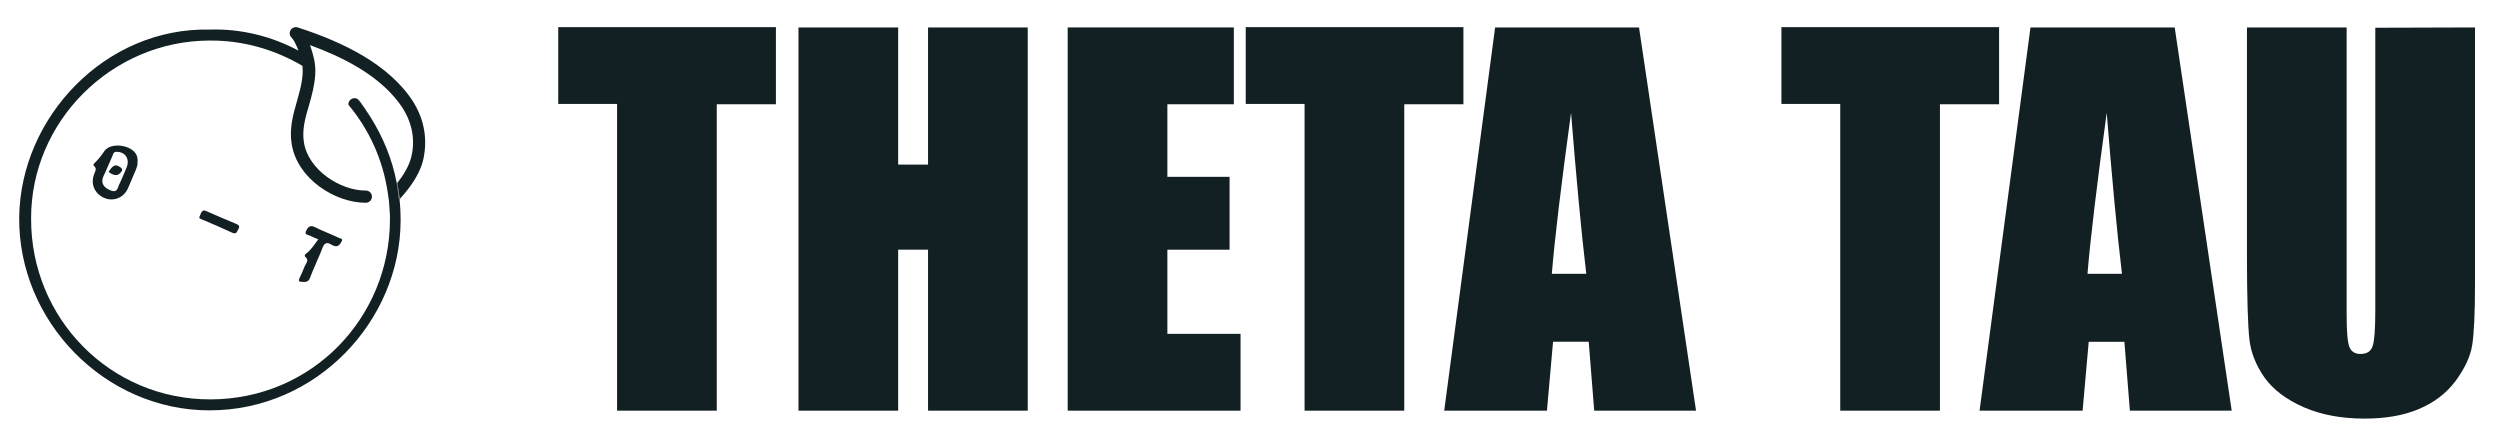
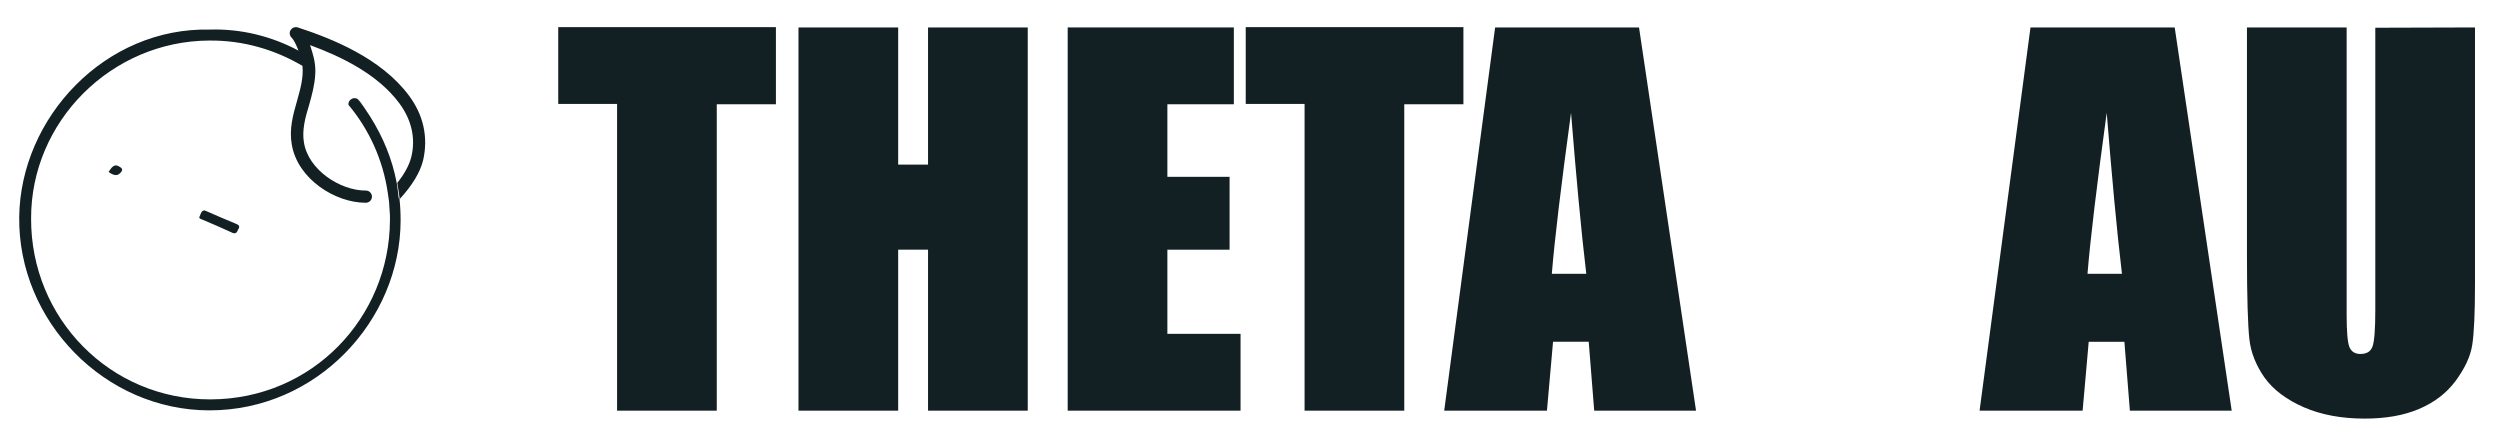
<svg xmlns="http://www.w3.org/2000/svg" id="Capa_1" x="0px" y="0px" viewBox="0 0 820 143" style="enable-background:new 0 0 820 143;" xml:space="preserve">
  <style type="text/css">	.st0{fill:#122023;}</style>
  <g>
    <g>
      <path class="st0" d="M254.5,9v25.2h-19.4v100.5h-32.7V34.1h-19.3V8.9h71.4V9z" />
      <path class="st0" d="M337.1,9v125.7h-32.7V81.9h-9.8v52.8h-32.7V9h32.7v45h9.8V9H337.1z" />
      <path class="st0" d="M350.2,9h54.5v25.2h-21.8V58h20.4v23.9h-20.4v27.6h24v25.2h-56.7L350.2,9L350.2,9z" />
      <path class="st0" d="M480,9v25.2h-19.4v100.5h-32.7V34.1h-19.3V8.9H480V9z" />
      <path class="st0" d="M537.6,9l18.7,125.7h-33.4l-1.8-22.6h-11.7l-2,22.6h-33.7L490.4,9H537.6z M520.3,89.8   c-1.7-14.2-3.3-31.8-5-52.8c-3.3,24.1-5.4,41.7-6.3,52.8H520.3z" />
-       <path class="st0" d="M655.7,9v25.2h-19.4v100.5h-32.7V34.1h-19.3V8.9h71.4V9z" />
      <path class="st0" d="M713.3,9L732,134.7h-33.4l-1.8-22.6h-11.7l-2,22.6h-33.8L666,9H713.3z M696,89.8c-1.7-14.2-3.3-31.8-5-52.8   c-3.3,24.1-5.4,41.7-6.3,52.8H696z" />
      <path class="st0" d="M811.8,9v84c0,9.5-0.3,16.2-0.9,20.1c-0.6,3.9-2.5,7.8-5.5,11.9c-3.1,4.1-7.1,7.1-12.1,9.2   c-5,2.1-10.9,3.1-17.7,3.1c-7.5,0-14.1-1.2-19.9-3.7c-5.7-2.5-10-5.7-12.9-9.7c-2.8-4-4.5-8.2-5-12.6c-0.5-4.4-0.8-13.7-0.8-27.9   V9h32.7v94.3c0,5.5,0.3,9,0.9,10.5s1.8,2.3,3.6,2.3c2.1,0,3.4-0.8,4-2.5s0.9-5.7,0.9-11.9V9.1L811.8,9L811.8,9z" />
    </g>
    <g>
      <path class="st0" d="M130.1,60L130.1,60c-1.5-7.9-4.5-15.2-8.7-21.6C125.8,45.4,128.7,52.6,130.1,60z" />
-       <path class="st0" d="M44.8,50.9c-1.5-3.4-8.5-4.4-10.6-1.3c-0.9,1.4-1.9,2.6-3,3.7c-0.3,0.3-0.8,0.7-0.4,1.1c1.2,1,0.3,1.9,0,2.9   c-1,2.8,0,5.6,2.4,7.1c3.3,2.1,7.3,0.8,8.8-2.7c0.9-2,1.7-4.1,2.6-6.1c0.3-0.8,0.6-1.6,0.5-2.4C45.2,52.2,45.1,51.6,44.8,50.9z    M41.5,55c-0.8,1.8-1.5,3.7-2.4,5.5c-0.5,1.1-0.6,2.8-2.7,2c-2.3-0.9-3.2-2.2-2.7-4.1c0.2-0.6,0.5-1.2,0.8-1.8   c0.8-1.8,1.6-3.7,2.4-5.5c0.2-0.6,0.4-1.3,1.2-1.3C41.1,49.7,42.7,52.2,41.5,55z" />
-       <path class="st0" d="M110.9,77.9c-2.5-1.2-5.1-2.1-7.6-3.4c-1.6-0.8-2.3,0-2.9,1.2c-0.7,1.4,0.8,1.3,1.5,1.7s1.5,0.7,2.5,1.1   c-1.3,1.7-2.3,3.4-3.9,4.6c-0.3,0.2-0.8,0.7-0.4,1.1c1.4,1.1,0.3,2.1-0.1,3c-0.5,1.3-1.1,2.6-1.7,3.9c-0.2,0.5-0.6,1.2,0.3,1.3   c1.2,0.1,2.5,0.4,3.1-1.3c1-2.7,2.3-5.4,3.4-8.1c0.5-1,0.7-2.4,1.5-3c1-0.8,2,0.4,3.1,0.7c1.4,0.4,2-0.9,2.4-1.6   C112.6,78.2,111.4,78.2,110.9,77.9z" />
      <path class="st0" d="M77.4,73.4c-3.2-1.3-6.4-2.7-9.6-4.1c-0.3-0.1-0.5-0.2-0.8-0.3c-1.1,0.2-1.1,1.2-1.5,1.9   c-0.4,0.8,0.3,0.9,0.8,1.1c3.3,1.4,6.6,2.8,9.8,4.3c1.3,0.6,1.6-0.1,2-1C78.8,74.2,78.4,73.8,77.4,73.4z" />
      <path class="st0" d="M39.4,54.8c-2-1.4-2.8,0.2-3.8,1.6c1.6,1.1,3,1.7,4.3-0.2C40.3,55.4,39.9,55.2,39.4,54.8z" />
      <path class="st0" d="M117.9,33.1c-0.2-0.3-0.5-0.5-0.7-0.6c1.5,1.8,2.9,3.8,4.2,5.8C120.3,36.6,119.2,34.8,117.9,33.1z" />
-       <path class="st0" d="M130.1,60c0.3,1.8,0.6,3.5,0.7,5.3c0.1-0.1,0.1-0.1,0.2-0.2c-0.2-1.8-0.5-3.5-0.8-5.3   C130.2,59.9,130.1,59.9,130.1,60z" />
      <path class="st0" d="M134.1,31.3C125,19.1,109,12.7,97.7,9c-0.9-0.3-1.9,0.1-2.4,0.9c-0.5,0.8-0.3,1.9,0.4,2.5   c0.7,0.7,1.5,2.4,2.2,4.2c-8.8-4.7-18.8-7.2-29-6.9C34.5,8.9,6.7,38.5,6.3,71.2c-0.4,34.1,28,63.4,62.4,63.4   c35.3,0,62.6-29.5,62.7-62.2c0-2.5-0.1-4.9-0.4-7.4c-0.1,0.1-0.1,0.1-0.2,0.2c-0.2-1.8-0.4-3.6-0.7-5.3   c-1.4-7.4-4.3-14.6-8.7-21.7c-1.3-2-2.7-4-4.2-5.8c-0.7-0.3-1.5-0.3-2.1,0.2c-0.6,0.4-0.9,1.1-0.8,1.8c6.7,8,11.3,17.9,12.9,28.9   c0.1,0.9,0.3,1.9,0.4,2.8c0.1,1.5,0.2,3,0.3,4.6c0,0.5,0,1,0,1.5c-0.1,31.9-25.4,58.7-58.8,58.8c-33,0.1-59-26.6-58.9-59.3   c-0.1-31.9,26.4-58.3,58.5-58.4c11.1-0.1,21.5,3,30.5,8.3c0.4,3.9-0.7,7.6-1.8,11.6c-1.3,4.5-2.6,9.2-1.7,14.2   c1.9,11.3,14.2,19.1,24.2,19.1c0,0,0,0,0.1,0c1.1,0,2-0.9,2-2s-0.9-2-2-2c0,0,0,0-0.1,0c-8.3,0-18.7-6.7-20.2-15.7   c-0.7-4.1,0.4-8.2,1.7-12.4c0.9-3.2,1.8-6.5,2-10c0.1-1.5,0-3-0.3-4.6c-0.1-0.3-0.1-0.6-0.2-0.9c-0.2-0.8-0.6-2.4-1.2-4.1   c10.1,3.7,22.2,9.5,29.3,19.1c4,5.4,5.4,11.5,3.9,17.6c-0.7,2.7-2.2,5.5-4.6,8.5c0.3,1.7,0.6,3.5,0.8,5.3   c4.1-4.5,6.7-8.7,7.7-12.8C140.5,45,138.9,37.7,134.1,31.3z" />
    </g>
  </g>
</svg>